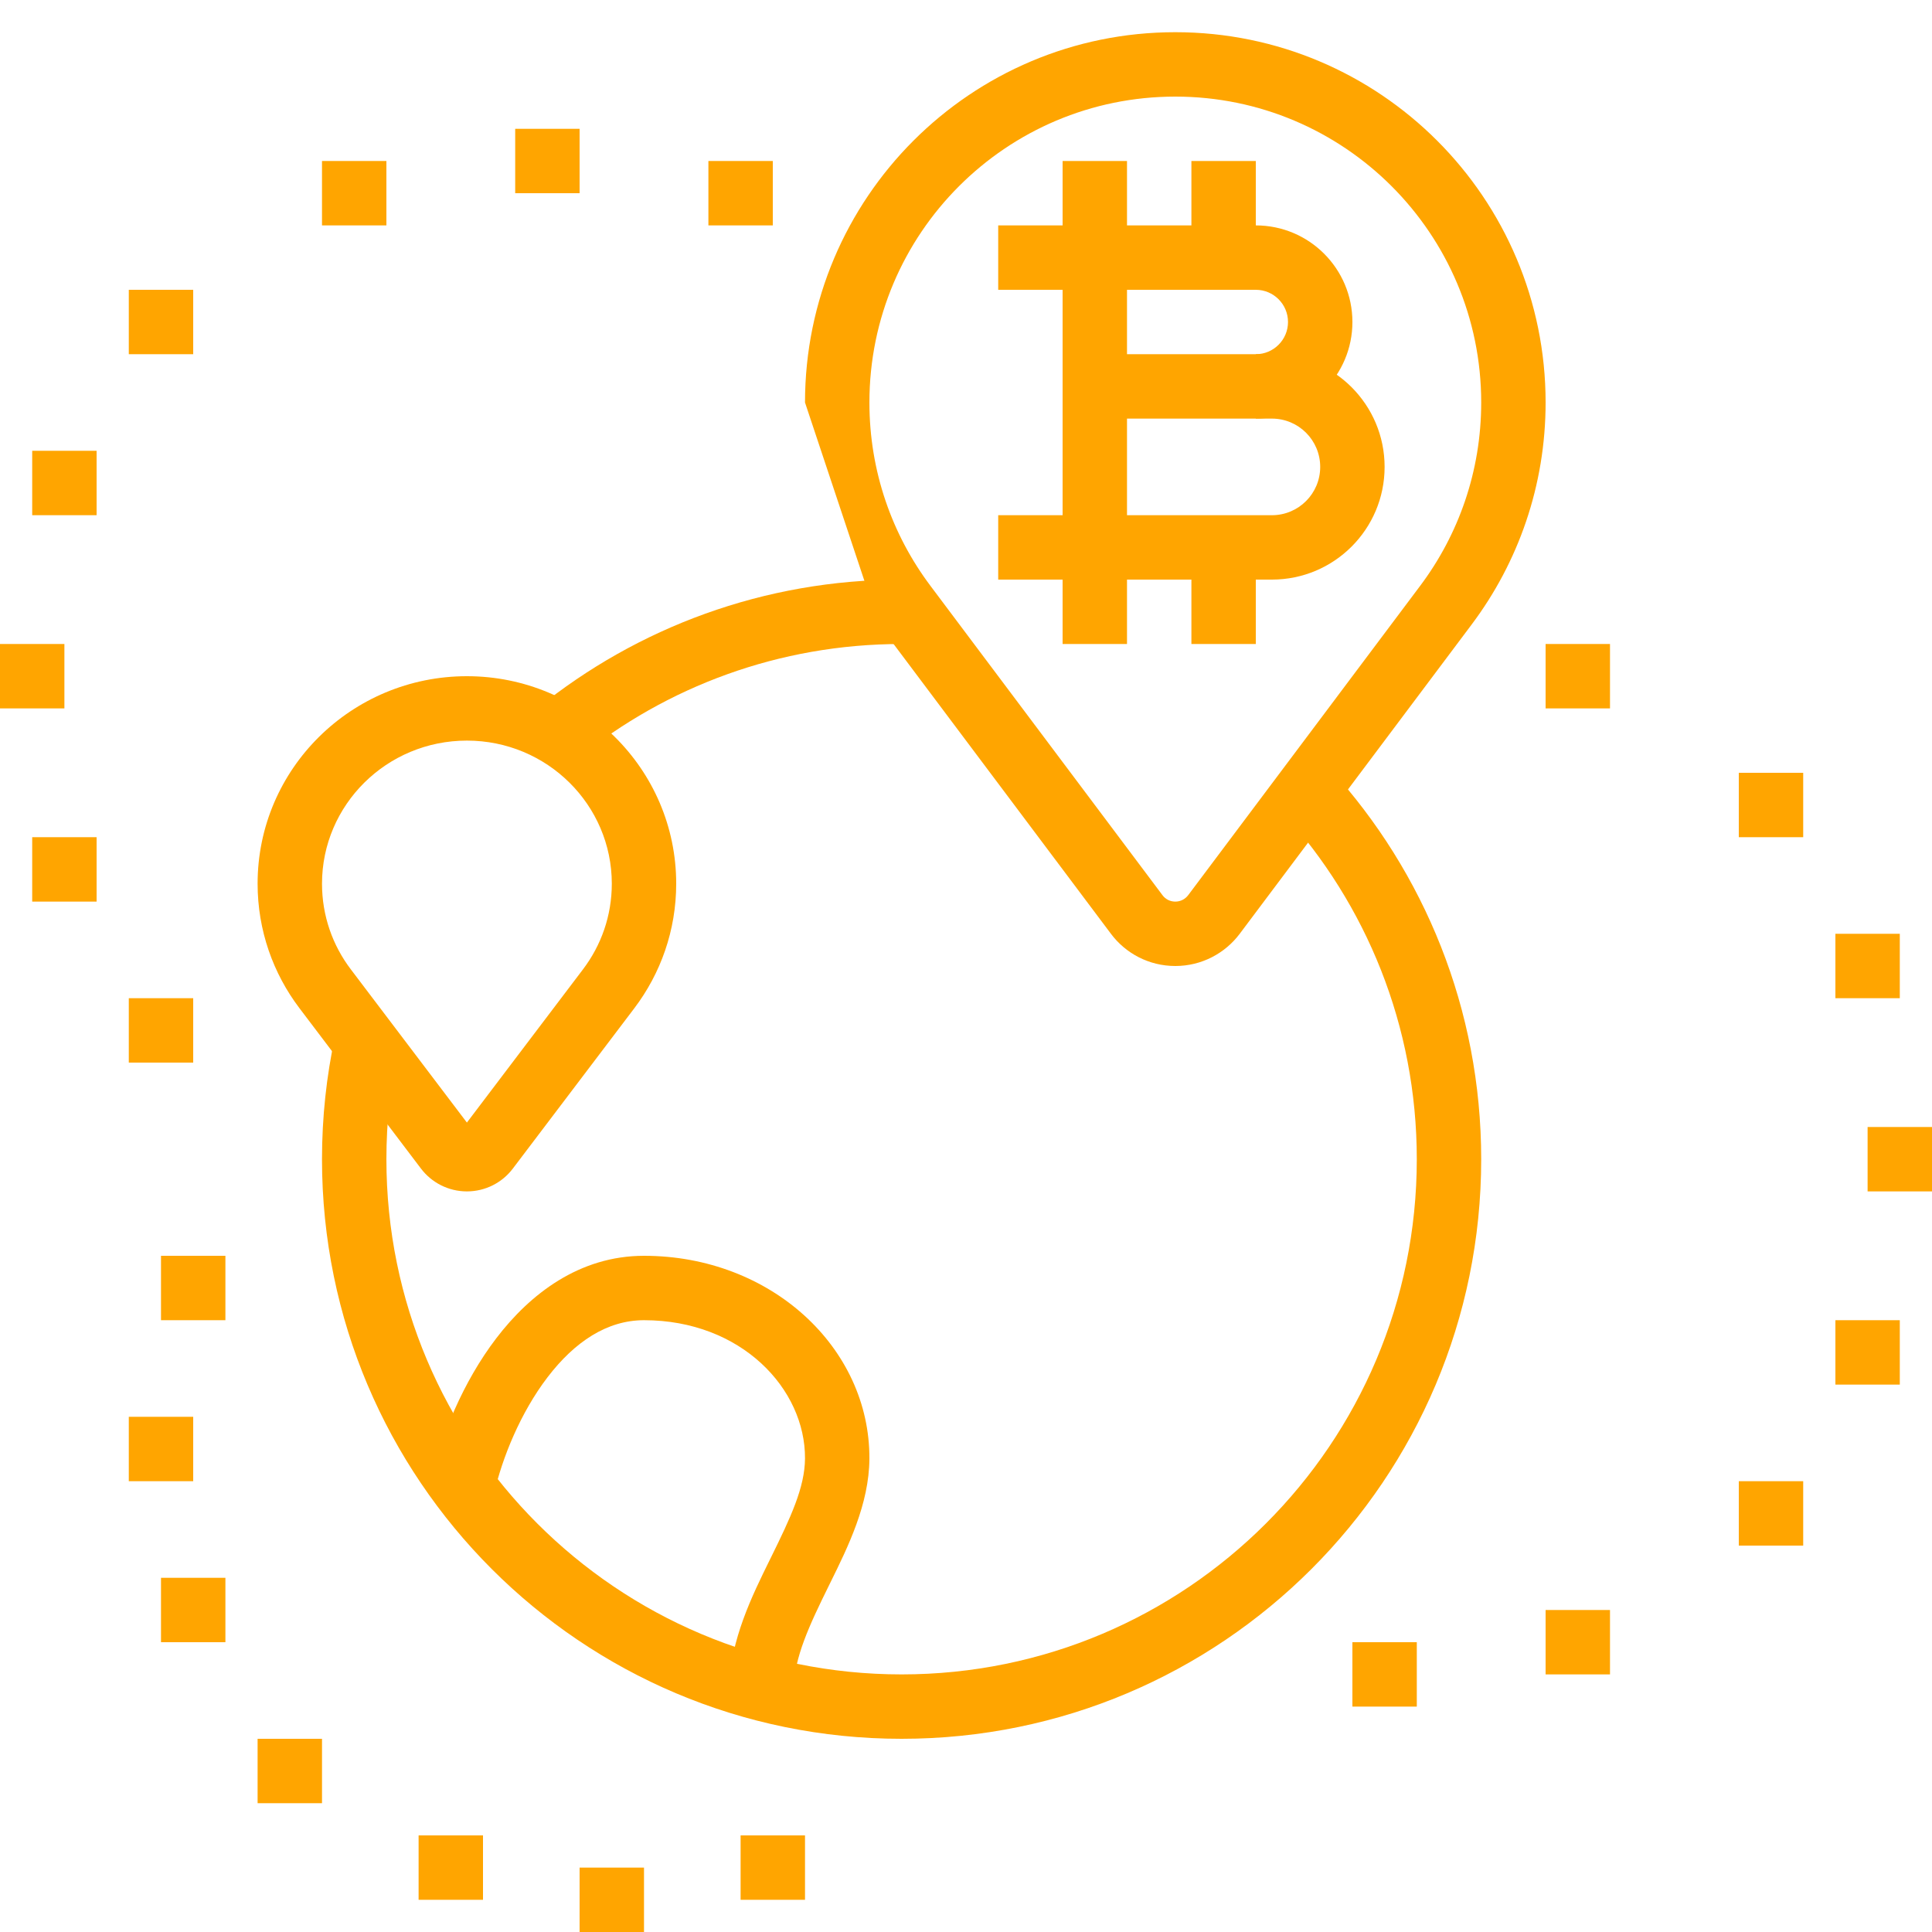
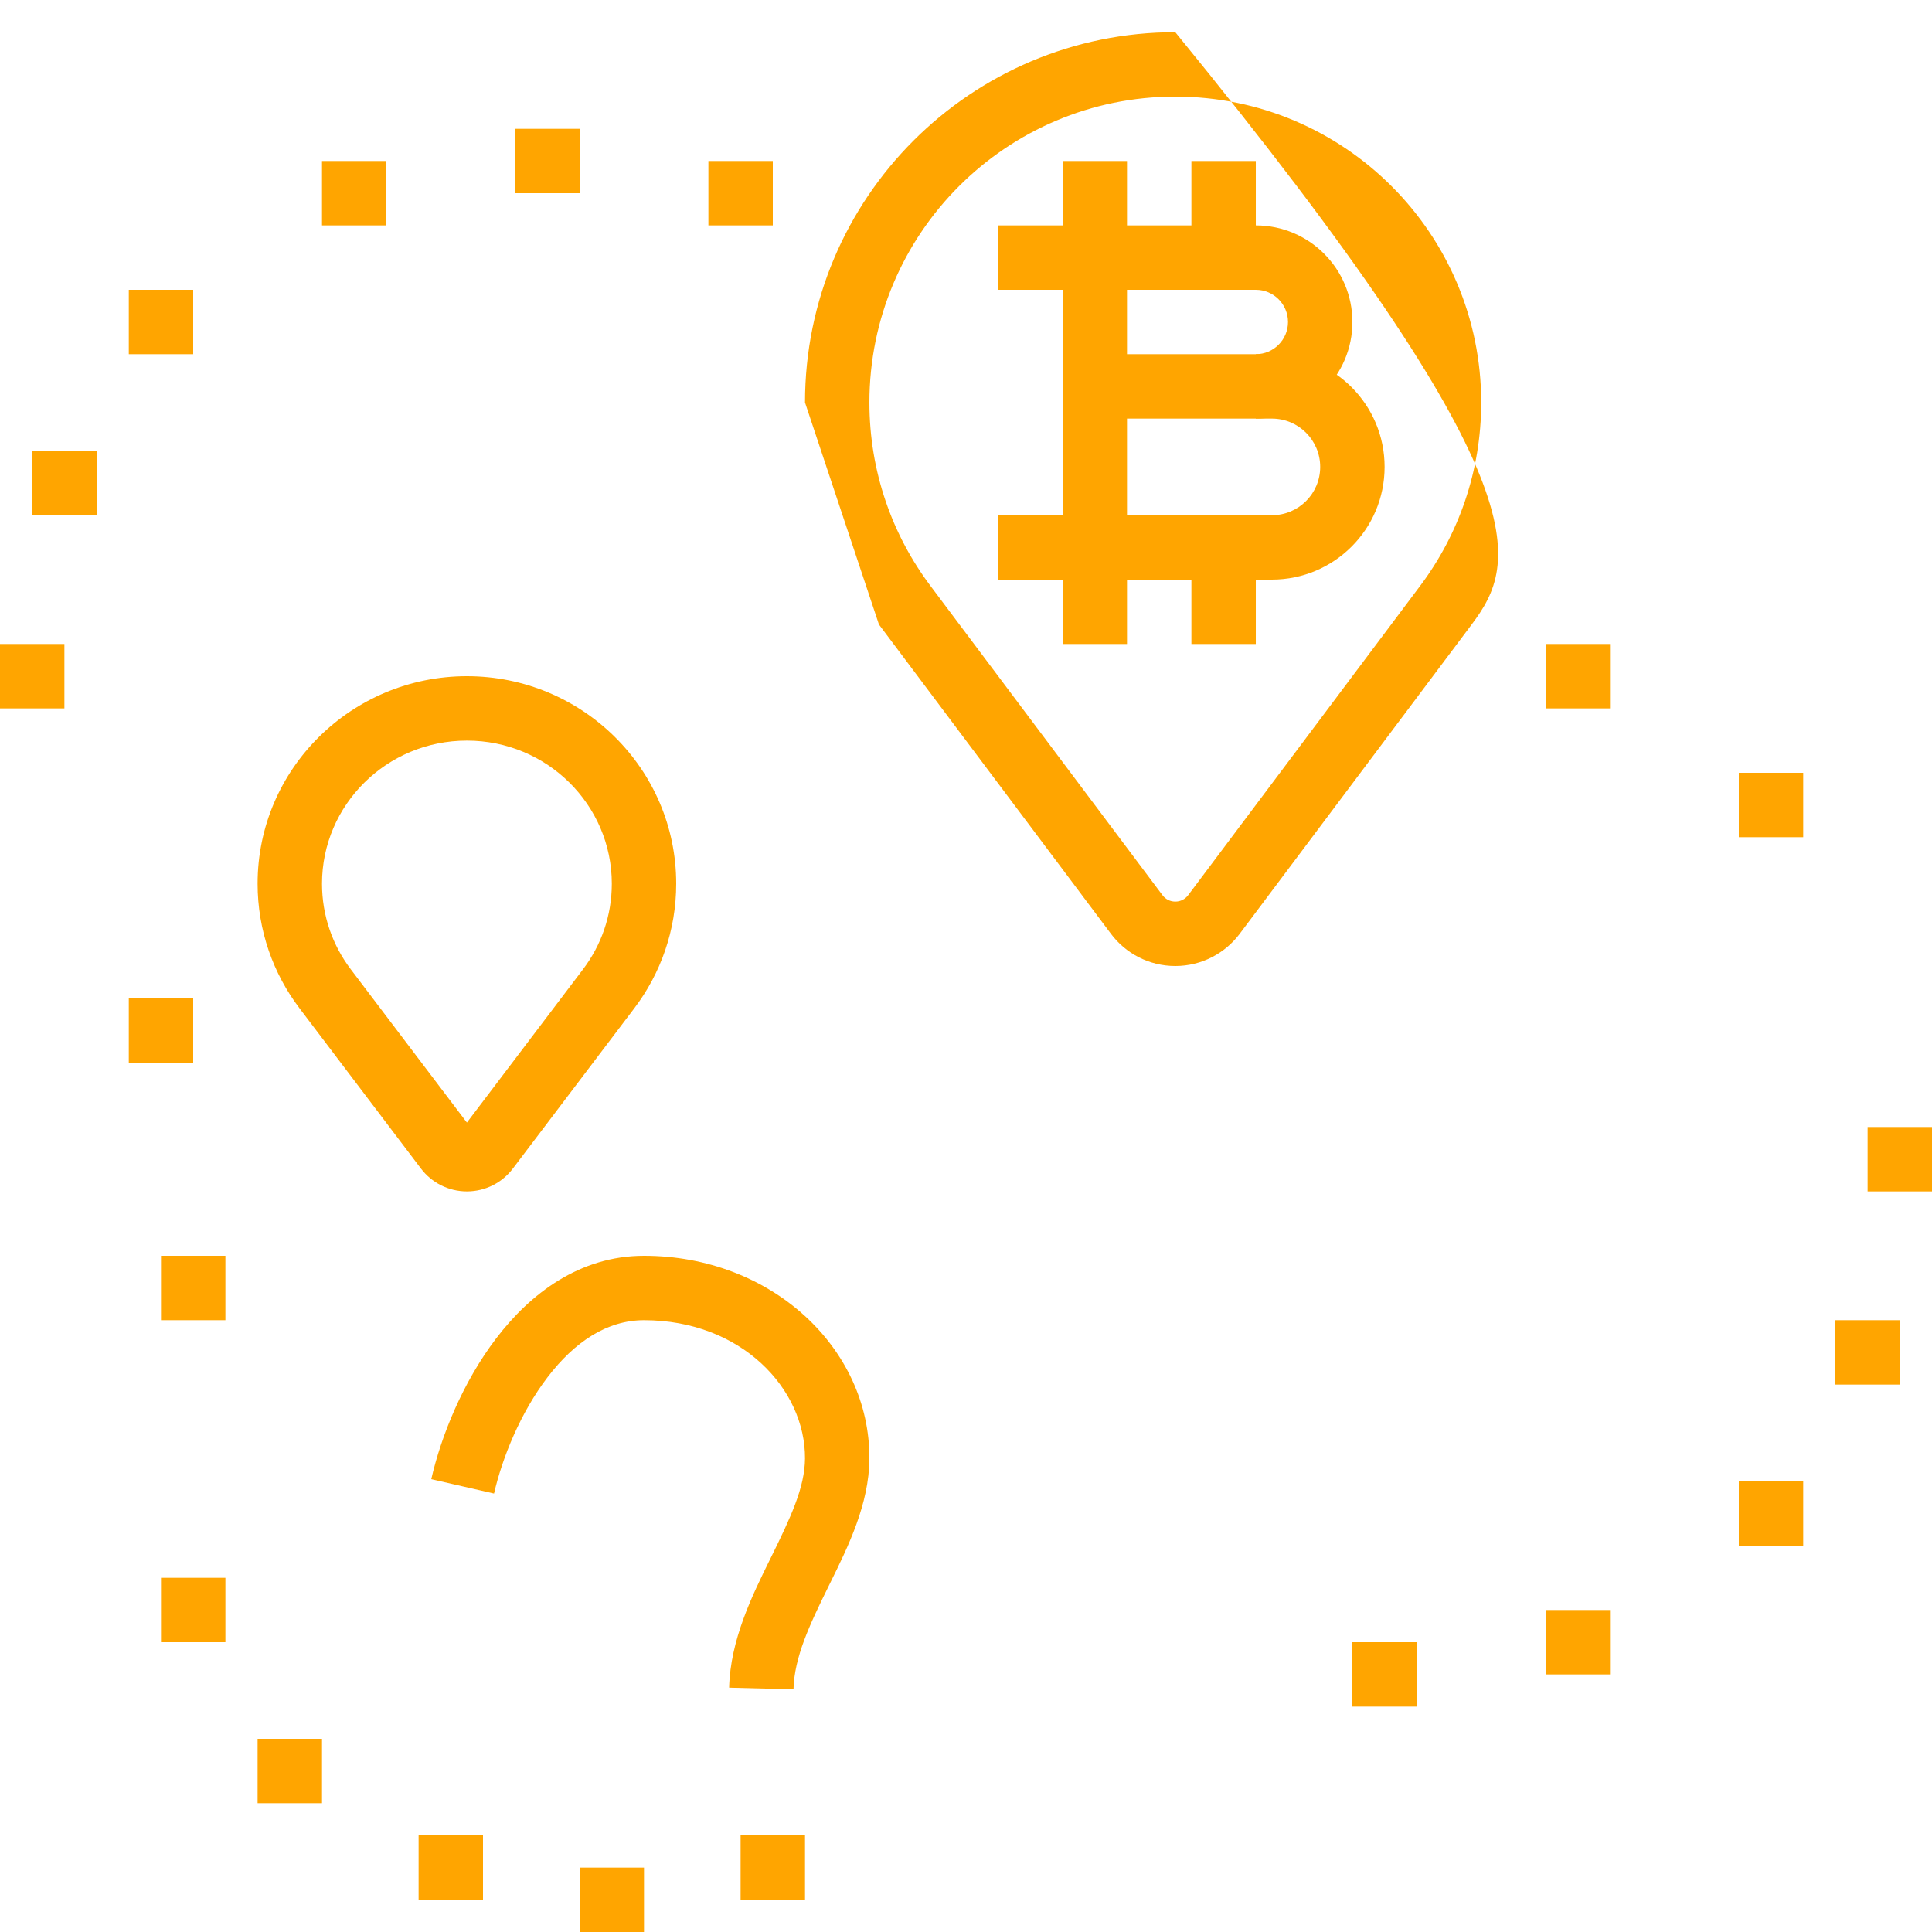
<svg xmlns="http://www.w3.org/2000/svg" width="200" height="200" viewBox="0 0 200 200" fill="none">
-   <path fill-rule="evenodd" clip-rule="evenodd" d="M93.334 66.667C80.641 66.667 68.994 71.094 59.836 78.496L55.645 73.311C65.947 64.986 79.061 60 93.334 60C93.624 60 93.911 60.004 94.179 60.007L94.198 60.007L94.117 66.673C93.837 66.67 93.584 66.667 93.334 66.667Z" fill="orange" />
  <path fill-rule="evenodd" clip-rule="evenodd" d="M56.684 142.569C53.882 146.235 51.992 150.907 51.143 154.611L44.645 153.122C45.662 148.68 47.898 143.085 51.387 138.521C54.868 133.966 59.965 130 66.667 130C79.821 130 90.058 139.53 90 151.007L90 151.007C89.976 155.688 87.785 160.131 85.977 163.795C85.915 163.92 85.854 164.043 85.794 164.166C83.791 168.232 82.227 171.55 82.143 174.875L75.478 174.705C75.604 169.759 77.858 165.187 79.7 161.45C79.738 161.373 79.776 161.296 79.814 161.219C81.839 157.108 83.318 153.98 83.334 150.973C83.37 143.777 76.74 136.667 66.667 136.667C62.849 136.667 59.492 138.894 56.684 142.569Z" fill="orange" />
  <path fill-rule="evenodd" clip-rule="evenodd" d="M110 66.667V16.667H116.667V66.667H110Z" fill="orange" />
  <path fill-rule="evenodd" clip-rule="evenodd" d="M123.334 26.667V16.667H130.001V26.667H123.334Z" fill="orange" />
  <path fill-rule="evenodd" clip-rule="evenodd" d="M113.334 36.667H131.667C138.112 36.667 143.334 41.889 143.334 48.334C143.334 54.778 138.112 60 131.667 60H103.334V53.334H131.667C134.43 53.334 136.667 51.096 136.667 48.334C136.667 45.571 134.43 43.334 131.667 43.334H113.334V36.667Z" fill="orange" />
  <path fill-rule="evenodd" clip-rule="evenodd" d="M103.334 23.334H130.001C135.522 23.334 140.001 27.812 140.001 33.334C140.001 38.854 135.522 43.334 130.001 43.334V36.667C131.84 36.667 133.334 35.172 133.334 33.334C133.334 31.494 131.84 30 130.001 30H103.334V23.334Z" fill="orange" />
  <path fill-rule="evenodd" clip-rule="evenodd" d="M123.334 66.667V56.667H130.001V66.667H123.334Z" fill="orange" />
-   <path fill-rule="evenodd" clip-rule="evenodd" d="M121.667 10C104.178 10 90.001 24.178 90.001 41.667C90.001 48.792 92.349 55.36 96.319 60.645L120.342 92.672C120.641 93.075 121.117 93.334 121.667 93.334C122.21 93.334 122.693 93.077 123.005 92.662L147.014 60.647C150.985 55.358 153.334 48.791 153.334 41.667C153.334 24.178 139.156 10 121.667 10ZM83.334 41.667C83.334 20.496 100.496 3.333 121.667 3.333C142.838 3.333 160.001 20.496 160.001 41.667C160.001 50.282 157.156 58.242 152.347 64.647C152.347 64.647 152.348 64.646 152.347 64.647L128.337 96.663C126.822 98.682 124.398 100 121.667 100C118.941 100 116.508 98.689 114.993 96.651C114.99 96.648 114.988 96.645 114.986 96.642L90.989 64.649" fill="orange" />
+   <path fill-rule="evenodd" clip-rule="evenodd" d="M121.667 10C104.178 10 90.001 24.178 90.001 41.667C90.001 48.792 92.349 55.36 96.319 60.645L120.342 92.672C120.641 93.075 121.117 93.334 121.667 93.334C122.21 93.334 122.693 93.077 123.005 92.662L147.014 60.647C150.985 55.358 153.334 48.791 153.334 41.667C153.334 24.178 139.156 10 121.667 10ZM83.334 41.667C83.334 20.496 100.496 3.333 121.667 3.333C160.001 50.282 157.156 58.242 152.347 64.647C152.347 64.647 152.348 64.646 152.347 64.647L128.337 96.663C126.822 98.682 124.398 100 121.667 100C118.941 100 116.508 98.689 114.993 96.651C114.99 96.648 114.988 96.645 114.986 96.642L90.989 64.649" fill="orange" />
  <path fill-rule="evenodd" clip-rule="evenodd" d="M48.334 76.667C40.019 76.667 33.334 83.333 33.334 91.48C33.334 94.81 34.44 97.873 36.315 100.345L48.333 116.208L60.35 100.347C62.227 97.871 63.334 94.809 63.334 91.48C63.334 83.333 56.648 76.667 48.334 76.667ZM26.667 91.48C26.667 79.587 36.402 70 48.334 70C60.266 70 70 79.587 70 91.48C70 96.317 68.386 100.782 65.664 104.373C65.664 104.373 65.664 104.373 65.664 104.373L53.087 120.973C52.002 122.405 50.277 123.333 48.334 123.333C46.386 123.333 44.66 122.399 43.577 120.97L31.005 104.375C28.282 100.787 26.667 96.316 26.667 91.48Z" fill="orange" />
  <path d="M20 103.333H13.333V110H20V103.333Z" fill="orange" />
  <path d="M6.667 66.666H0V73.333H6.667V66.666Z" fill="orange" />
-   <path d="M10 86.666H3.333V93.333H10V86.666Z" fill="orange" />
  <path d="M10 46.666H3.333V53.333H10V46.666Z" fill="orange" />
  <path d="M20 30H13.333V36.667H20V30Z" fill="orange" />
  <path d="M60 13.334H53.333V20H60V13.334Z" fill="orange" />
  <path d="M40 16.666H33.333V23.333H40V16.666Z" fill="orange" />
  <path d="M80 16.666H73.333V23.333H80V16.666Z" fill="orange" />
  <path d="M146.667 170H140V176.667H146.667V170Z" fill="orange" />
  <path d="M200 116.667H193.333V123.333H200V116.667Z" fill="orange" />
  <path d="M196.667 136.667H190V143.333H196.667V136.667Z" fill="orange" />
  <path d="M186.667 153.333H180V160H186.667V153.333Z" fill="orange" />
  <path d="M166.667 166.667H160V173.333H166.667V166.667Z" fill="orange" />
-   <path d="M196.667 96.666H190V103.333H196.667V96.666Z" fill="orange" />
  <path d="M186.667 80H180V86.667H186.667V80Z" fill="orange" />
  <path d="M166.667 66.666H160V73.333H166.667V66.666Z" fill="orange" />
-   <path d="M20 146.667H13.333V153.333H20V146.667Z" fill="orange" />
  <path d="M23.334 130H16.667V136.667H23.334V130Z" fill="orange" />
  <path d="M33.334 180H26.667V186.667H33.334V180Z" fill="orange" />
  <path d="M23.334 163.333H16.667V170H23.334V163.333Z" fill="orange" />
  <path d="M50 190H43.333V196.667H50V190Z" fill="orange" />
  <path d="M83.334 190H76.667V196.667H83.334V190Z" fill="orange" />
  <path d="M66.667 193.333H60V200H66.667V193.333Z" fill="orange" />
-   <path fill-rule="evenodd" clip-rule="evenodd" d="M146.666 120C146.666 106.185 141.417 93.6 132.8 84.126L137.732 79.641C147.422 90.294 153.333 104.462 153.333 120C153.333 153.138 126.471 180 93.333 180C60.195 180 33.333 153.138 33.333 120C33.333 115.65 33.795 111.402 34.678 107.305L41.195 108.709C40.411 112.345 40 116.123 40 120C40 149.456 63.877 173.334 93.333 173.334C122.789 173.334 146.666 149.456 146.666 120Z" fill="orange" />
</svg>